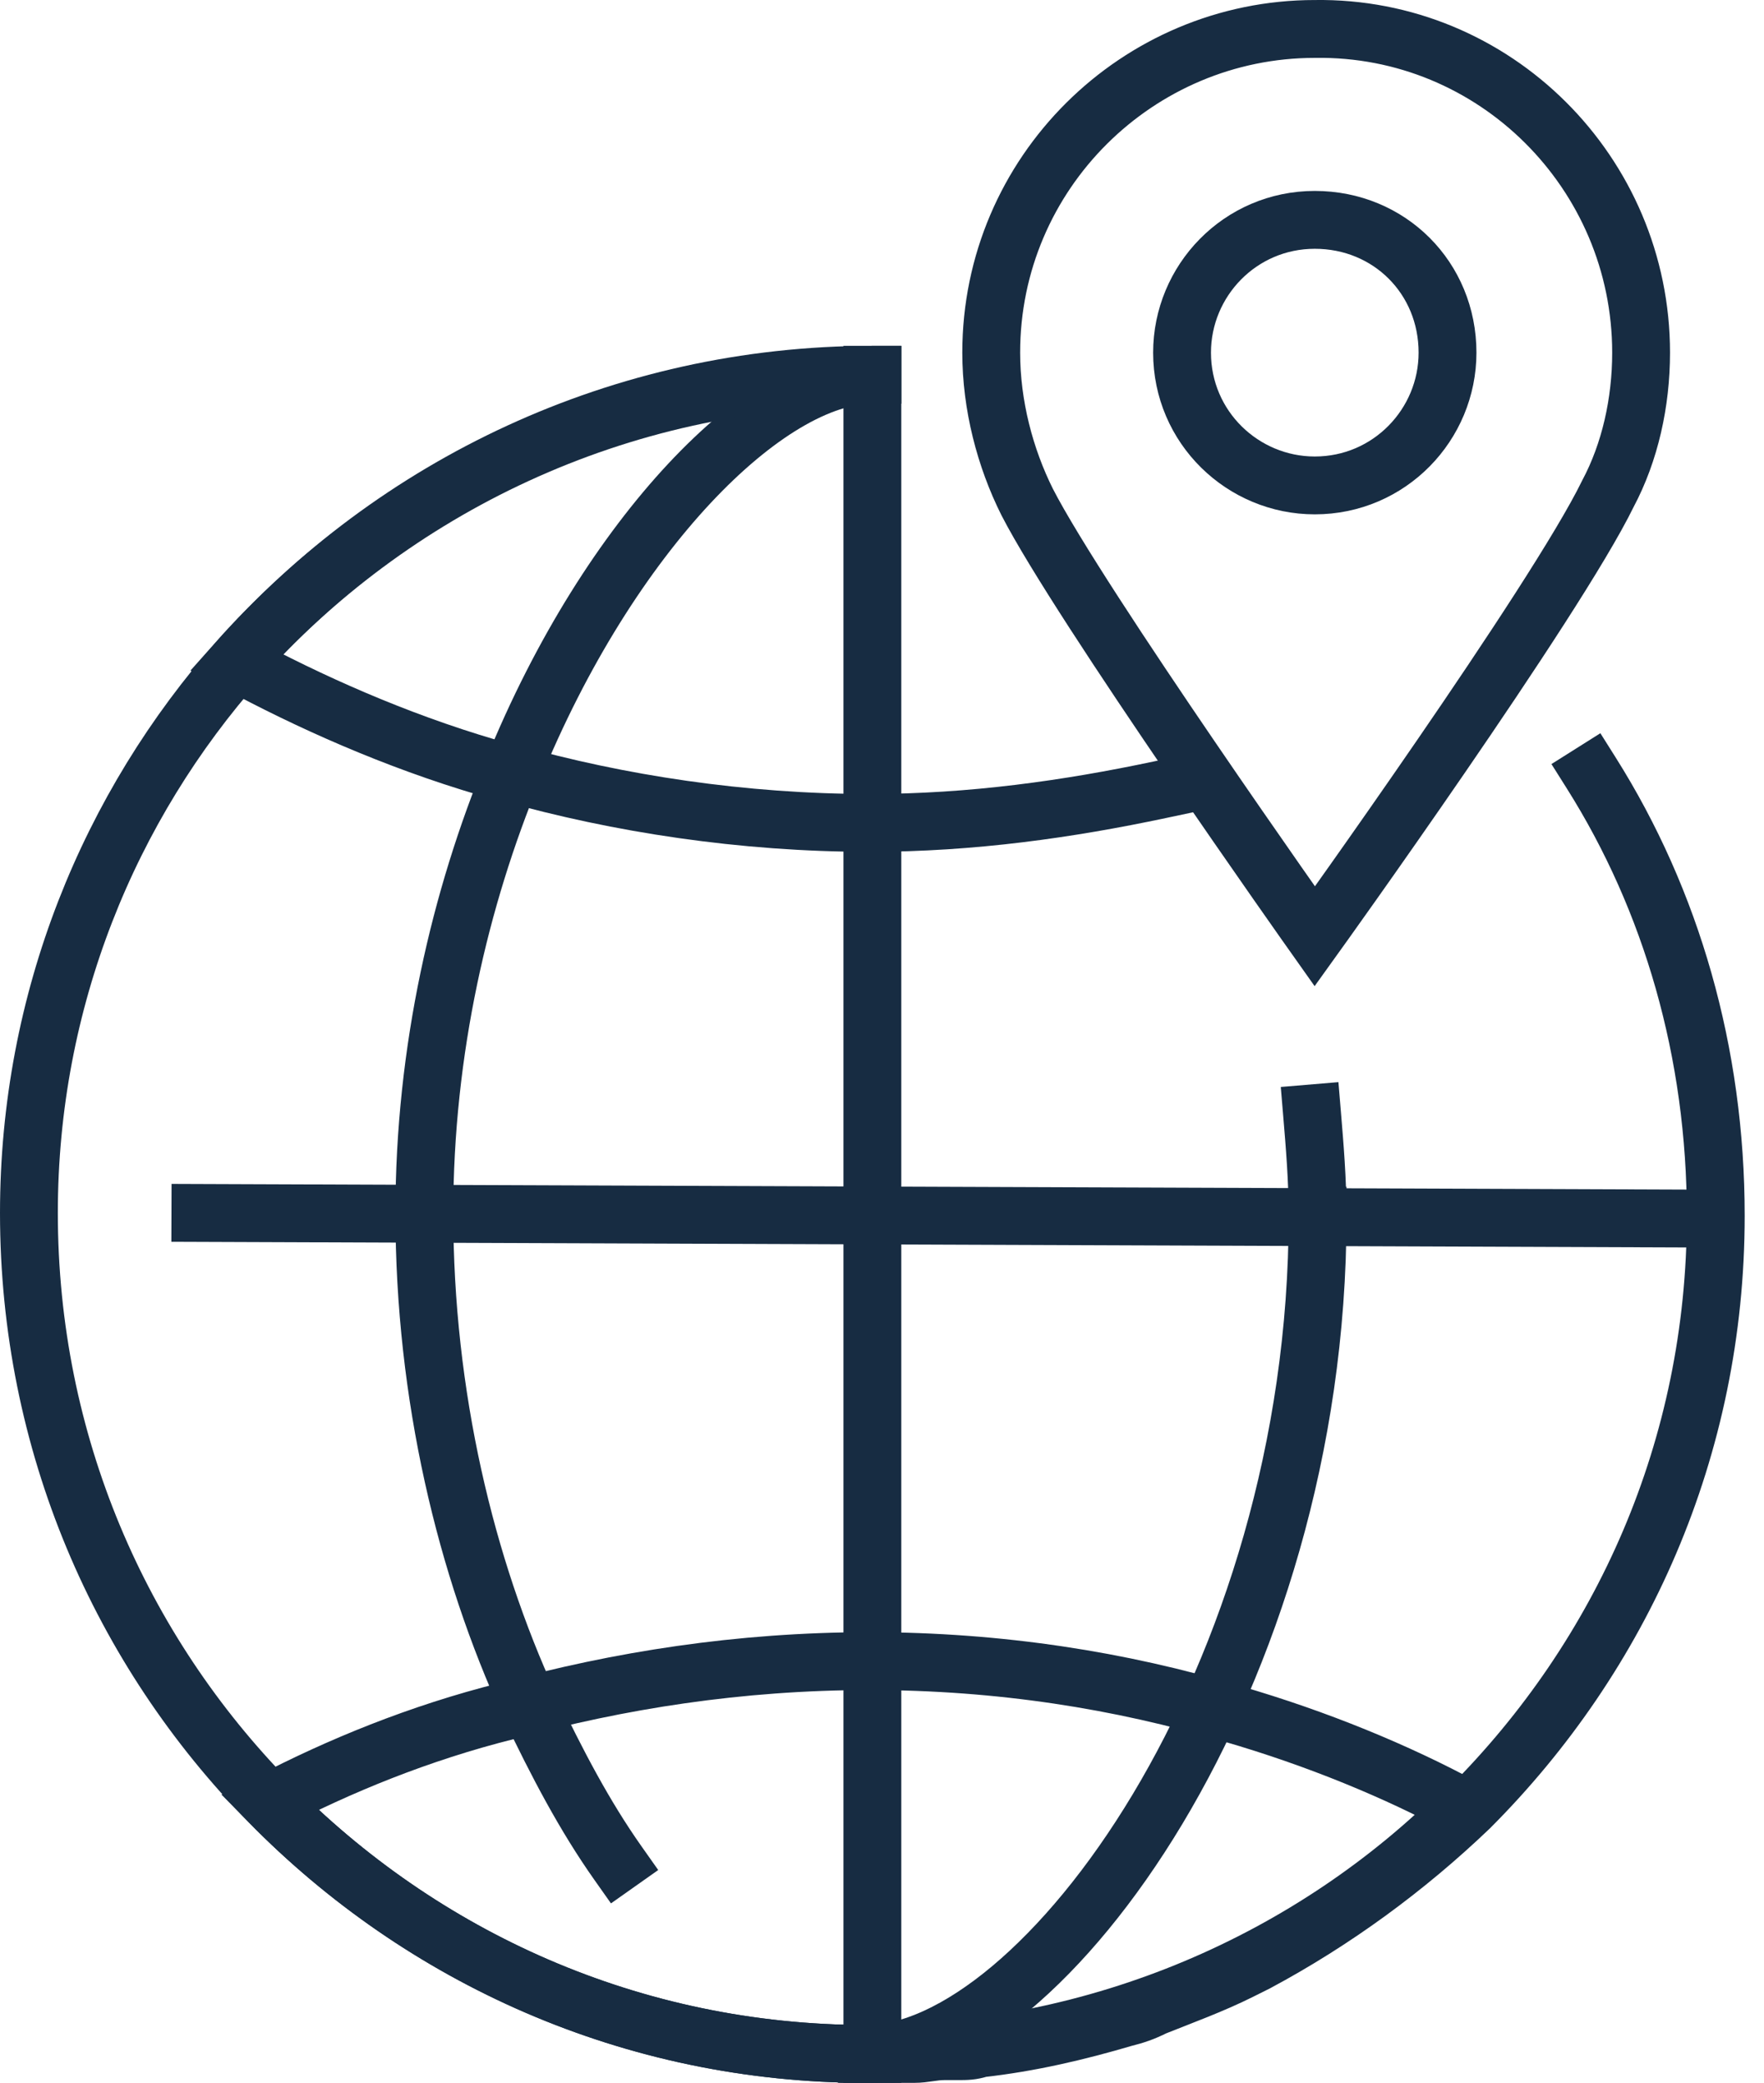
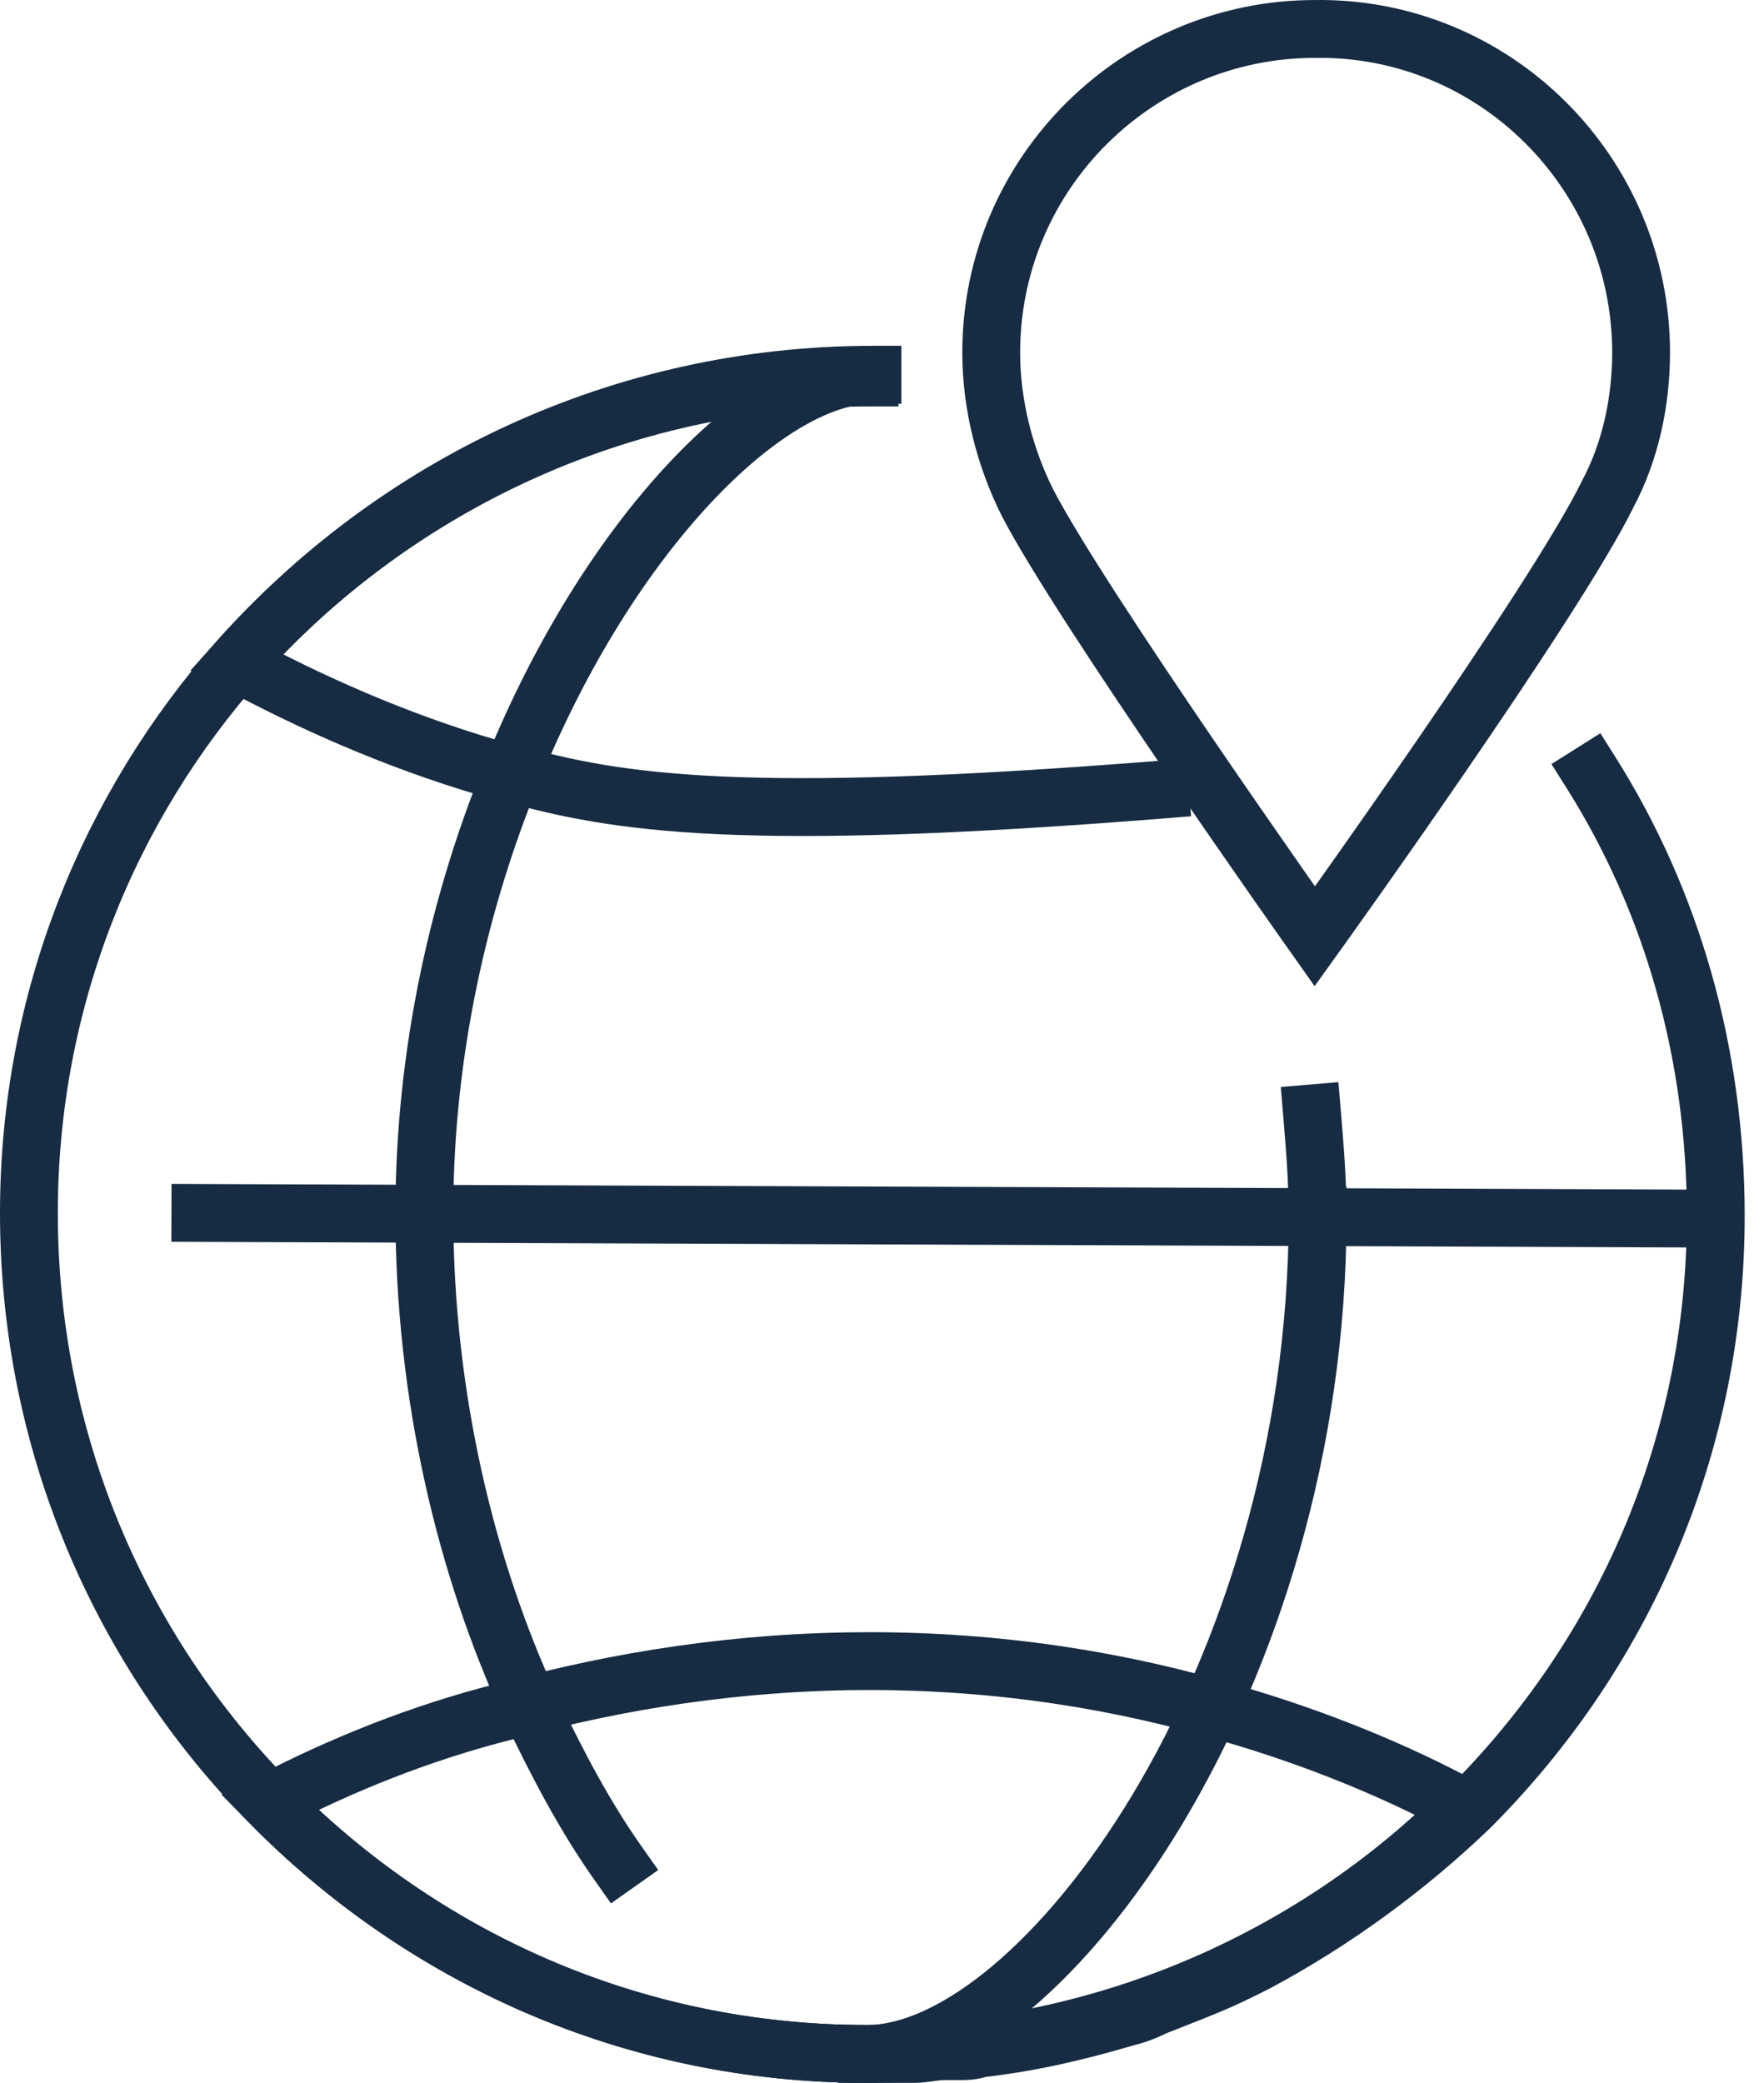
<svg xmlns="http://www.w3.org/2000/svg" width="61" height="72" viewBox="0 0 61 72" fill="none">
  <path d="M30.166 12.955C21.464 12.955 13.623 16.78 8.268 22.804C3.773 27.872 1 34.566 1 41.929C1 49.866 4.156 57.038 9.319 62.298C14.579 67.653 21.847 71 29.975 71H30.07H30.166C30.644 71 31.122 71 31.601 71C31.983 71 32.27 70.904 32.652 70.904C32.844 70.904 32.939 70.904 33.13 70.904C33.417 70.904 33.609 70.904 33.895 70.809C35.617 70.617 37.242 70.235 38.868 69.757C39.251 69.661 39.538 69.566 39.92 69.374C40.876 68.992 41.928 68.609 42.884 68.131C43.076 68.035 43.267 67.94 43.458 67.844C46.136 66.41 48.622 64.593 50.821 62.489C56.081 57.23 59.332 50.058 59.332 42.025C59.332 36.383 57.802 31.124 55.029 26.725" stroke="#172C42" stroke-width="2" stroke-miterlimit="10" stroke-linecap="square" />
  <path d="M30.165 12.955C26.532 12.955 21.081 18.405 17.734 26.629C15.917 31.028 14.674 36.288 14.674 41.929C14.674 48.241 16.108 54.17 18.308 58.951C19.264 60.959 20.22 62.776 21.368 64.402" stroke="#172C42" stroke-width="2" stroke-miterlimit="10" stroke-linecap="square" />
  <path d="M45.561 41.929C45.561 40.782 45.466 39.634 45.37 38.487" stroke="#172C42" stroke-width="2" stroke-miterlimit="10" stroke-linecap="square" />
  <path d="M45.563 42.025C45.563 58.09 36 71 29.976 71" stroke="#172C42" stroke-width="2" stroke-miterlimit="10" stroke-linecap="square" />
-   <path d="M40.112 27.299C36.956 27.968 33.609 28.446 30.071 28.446C25.672 28.446 21.369 27.777 17.64 26.725C17.353 26.629 17.162 26.629 16.875 26.534C13.624 25.577 10.659 24.239 8.173 22.9C13.528 16.875 21.369 13.05 30.071 13.05" stroke="#172C42" stroke-width="2" stroke-miterlimit="10" stroke-linecap="square" />
+   <path d="M40.112 27.299C25.672 28.446 21.369 27.777 17.64 26.725C17.353 26.629 17.162 26.629 16.875 26.534C13.624 25.577 10.659 24.239 8.173 22.9C13.528 16.875 21.369 13.05 30.071 13.05" stroke="#172C42" stroke-width="2" stroke-miterlimit="10" stroke-linecap="square" />
  <path d="M50.63 62.489C45.37 67.749 38.007 71 29.975 71C21.846 71 14.579 67.653 9.319 62.298C11.71 61.055 14.483 59.907 17.543 59.142C21.368 58.09 25.576 57.421 30.07 57.421C34.565 57.421 38.772 58.09 42.597 59.238C45.562 60.098 48.335 61.246 50.63 62.489Z" stroke="#172C42" stroke-width="2" stroke-miterlimit="10" stroke-linecap="square" />
  <path d="M6.929 41.929L57.898 42.12" stroke="#172C42" stroke-width="2" stroke-miterlimit="10" stroke-linecap="square" />
-   <path d="M30.167 12.955V71" stroke="#172C42" stroke-width="2" stroke-miterlimit="10" stroke-linecap="square" />
  <path d="M56.75 12.19C56.75 13.911 56.367 15.632 55.602 17.067C53.785 20.796 45.466 32.367 45.466 32.367C45.466 32.367 37.337 20.892 35.52 17.354C34.755 15.823 34.277 14.007 34.277 12.19C34.277 5.974 39.346 1.001 45.466 1.001C51.681 0.906 56.75 5.974 56.75 12.19Z" stroke="#172C42" stroke-width="2" stroke-miterlimit="10" stroke-linecap="square" />
-   <path d="M50.056 12.19C50.056 14.676 48.048 16.78 45.466 16.78C42.98 16.78 40.876 14.772 40.876 12.19C40.876 9.704 42.884 7.6 45.466 7.6C48.048 7.6 50.056 9.608 50.056 12.19Z" stroke="#172C42" stroke-width="2" stroke-miterlimit="10" stroke-linecap="square" />
</svg>